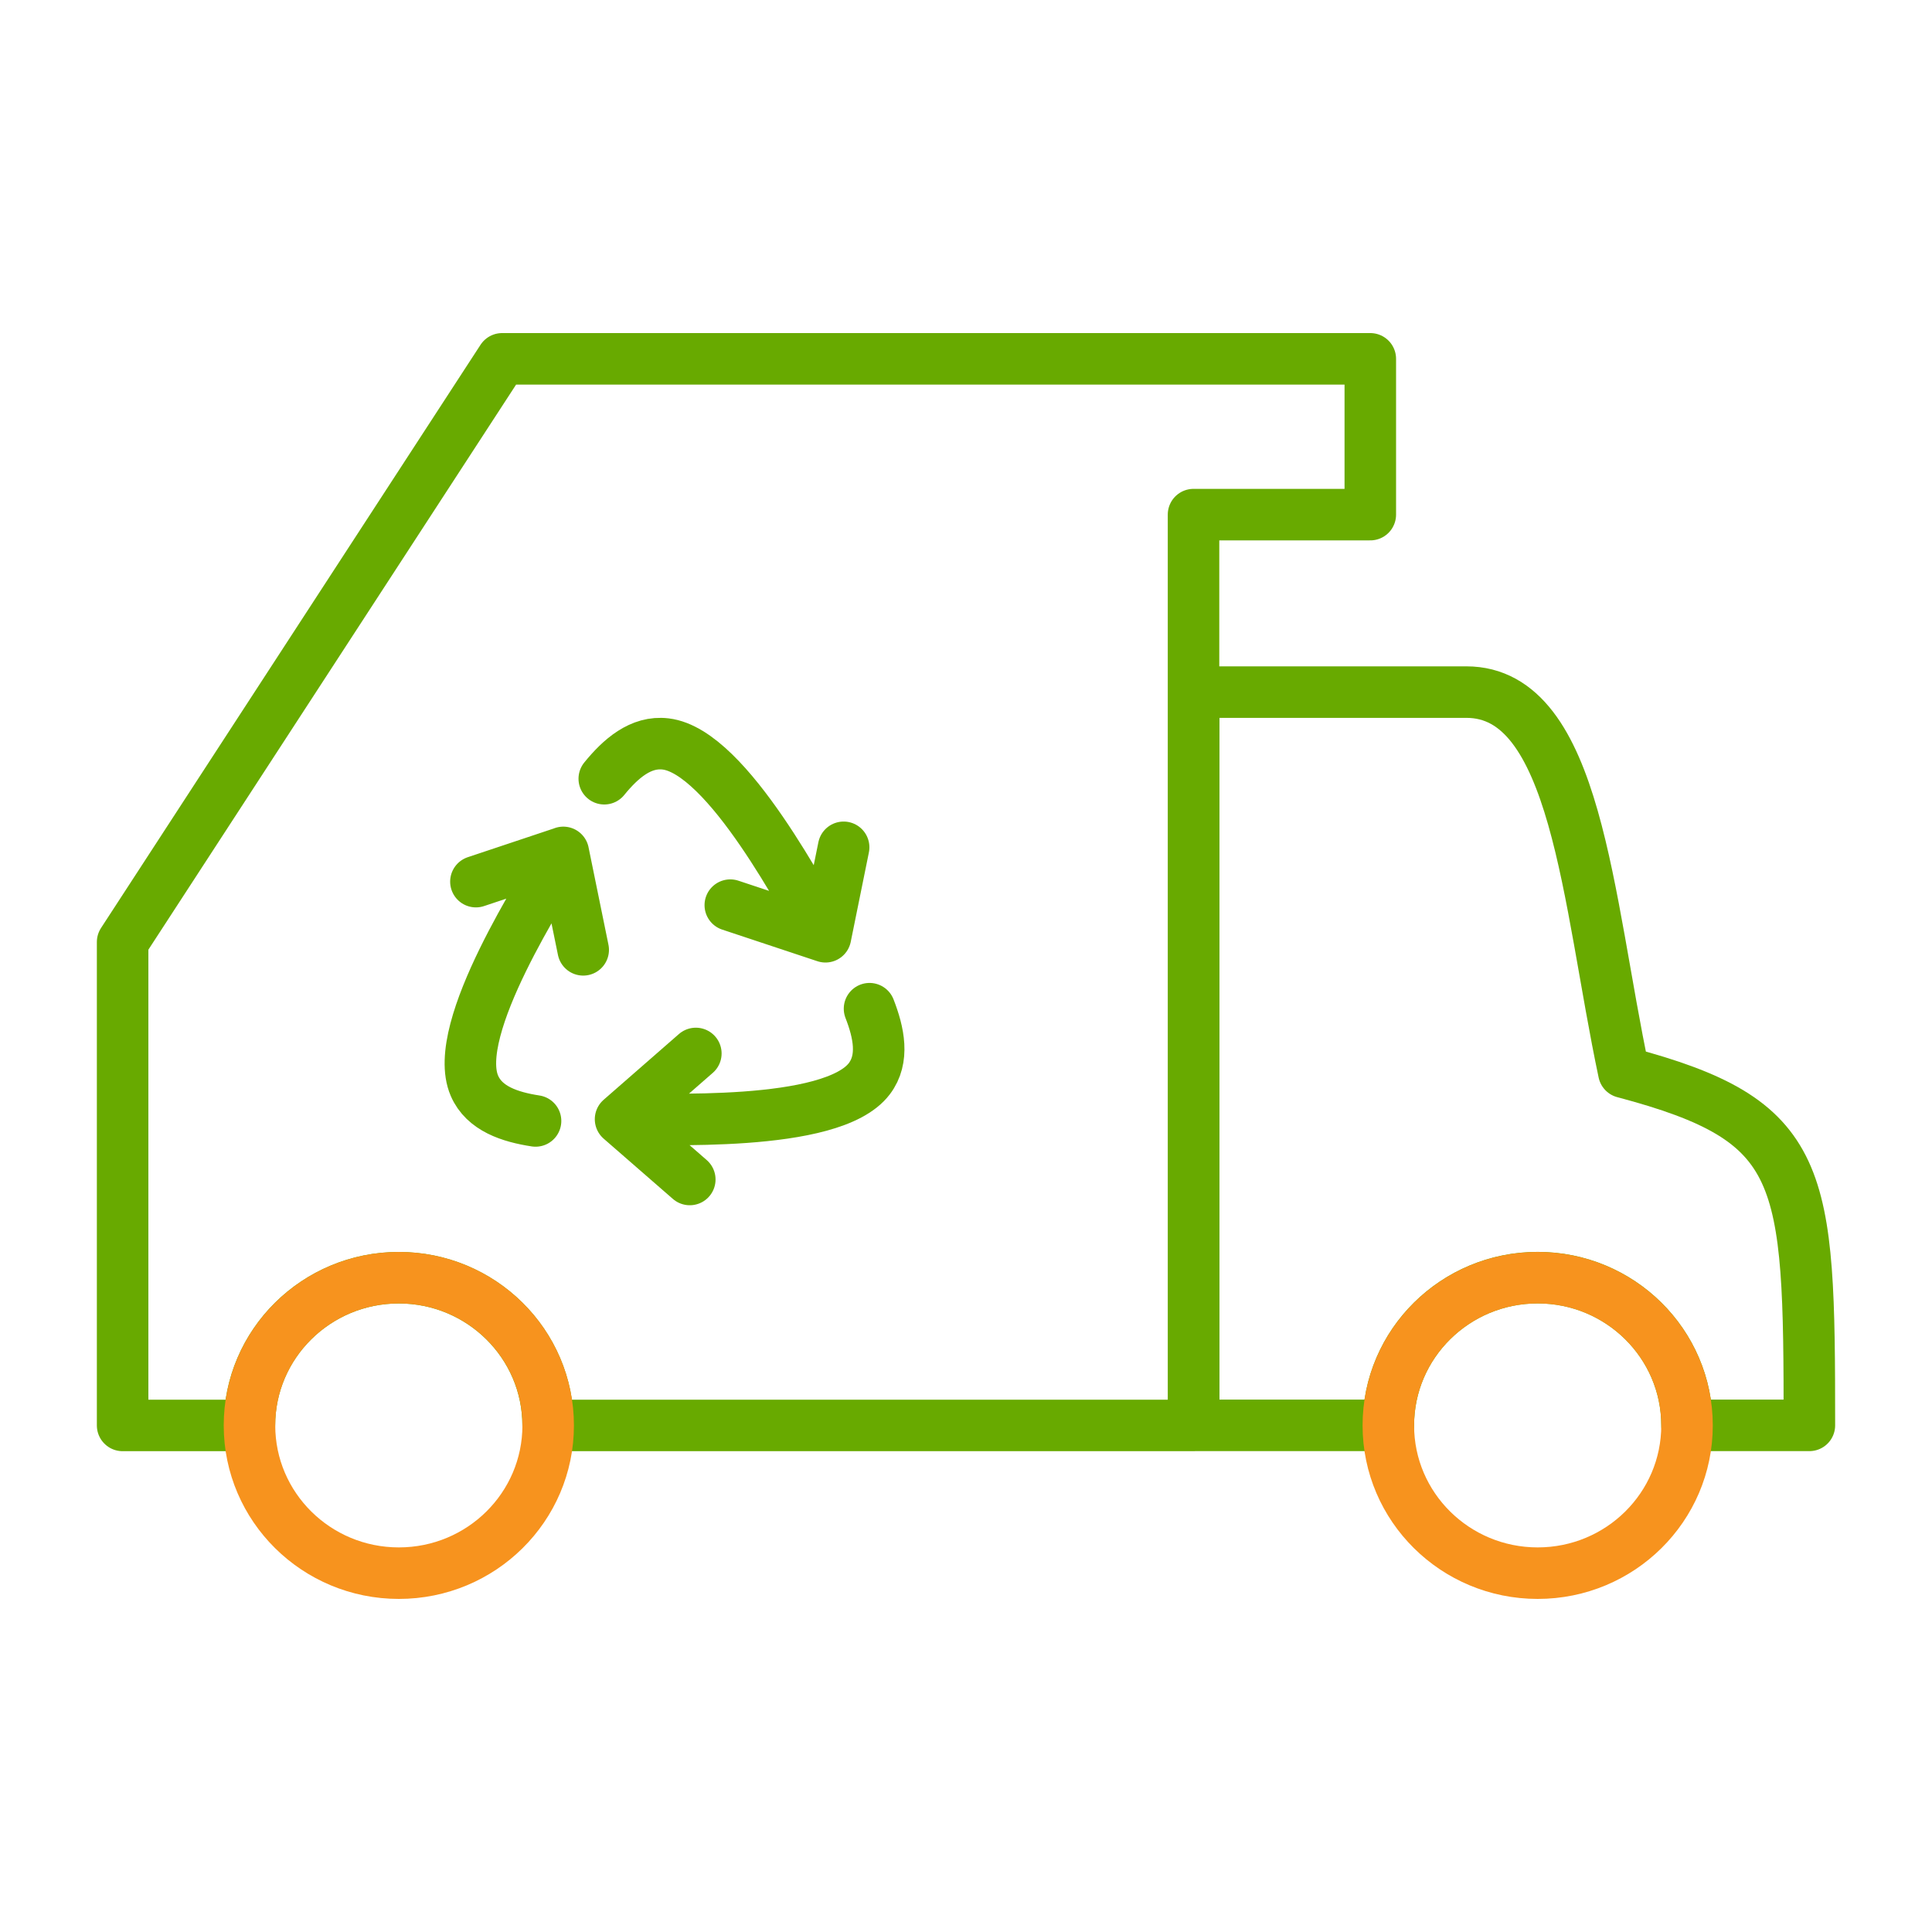
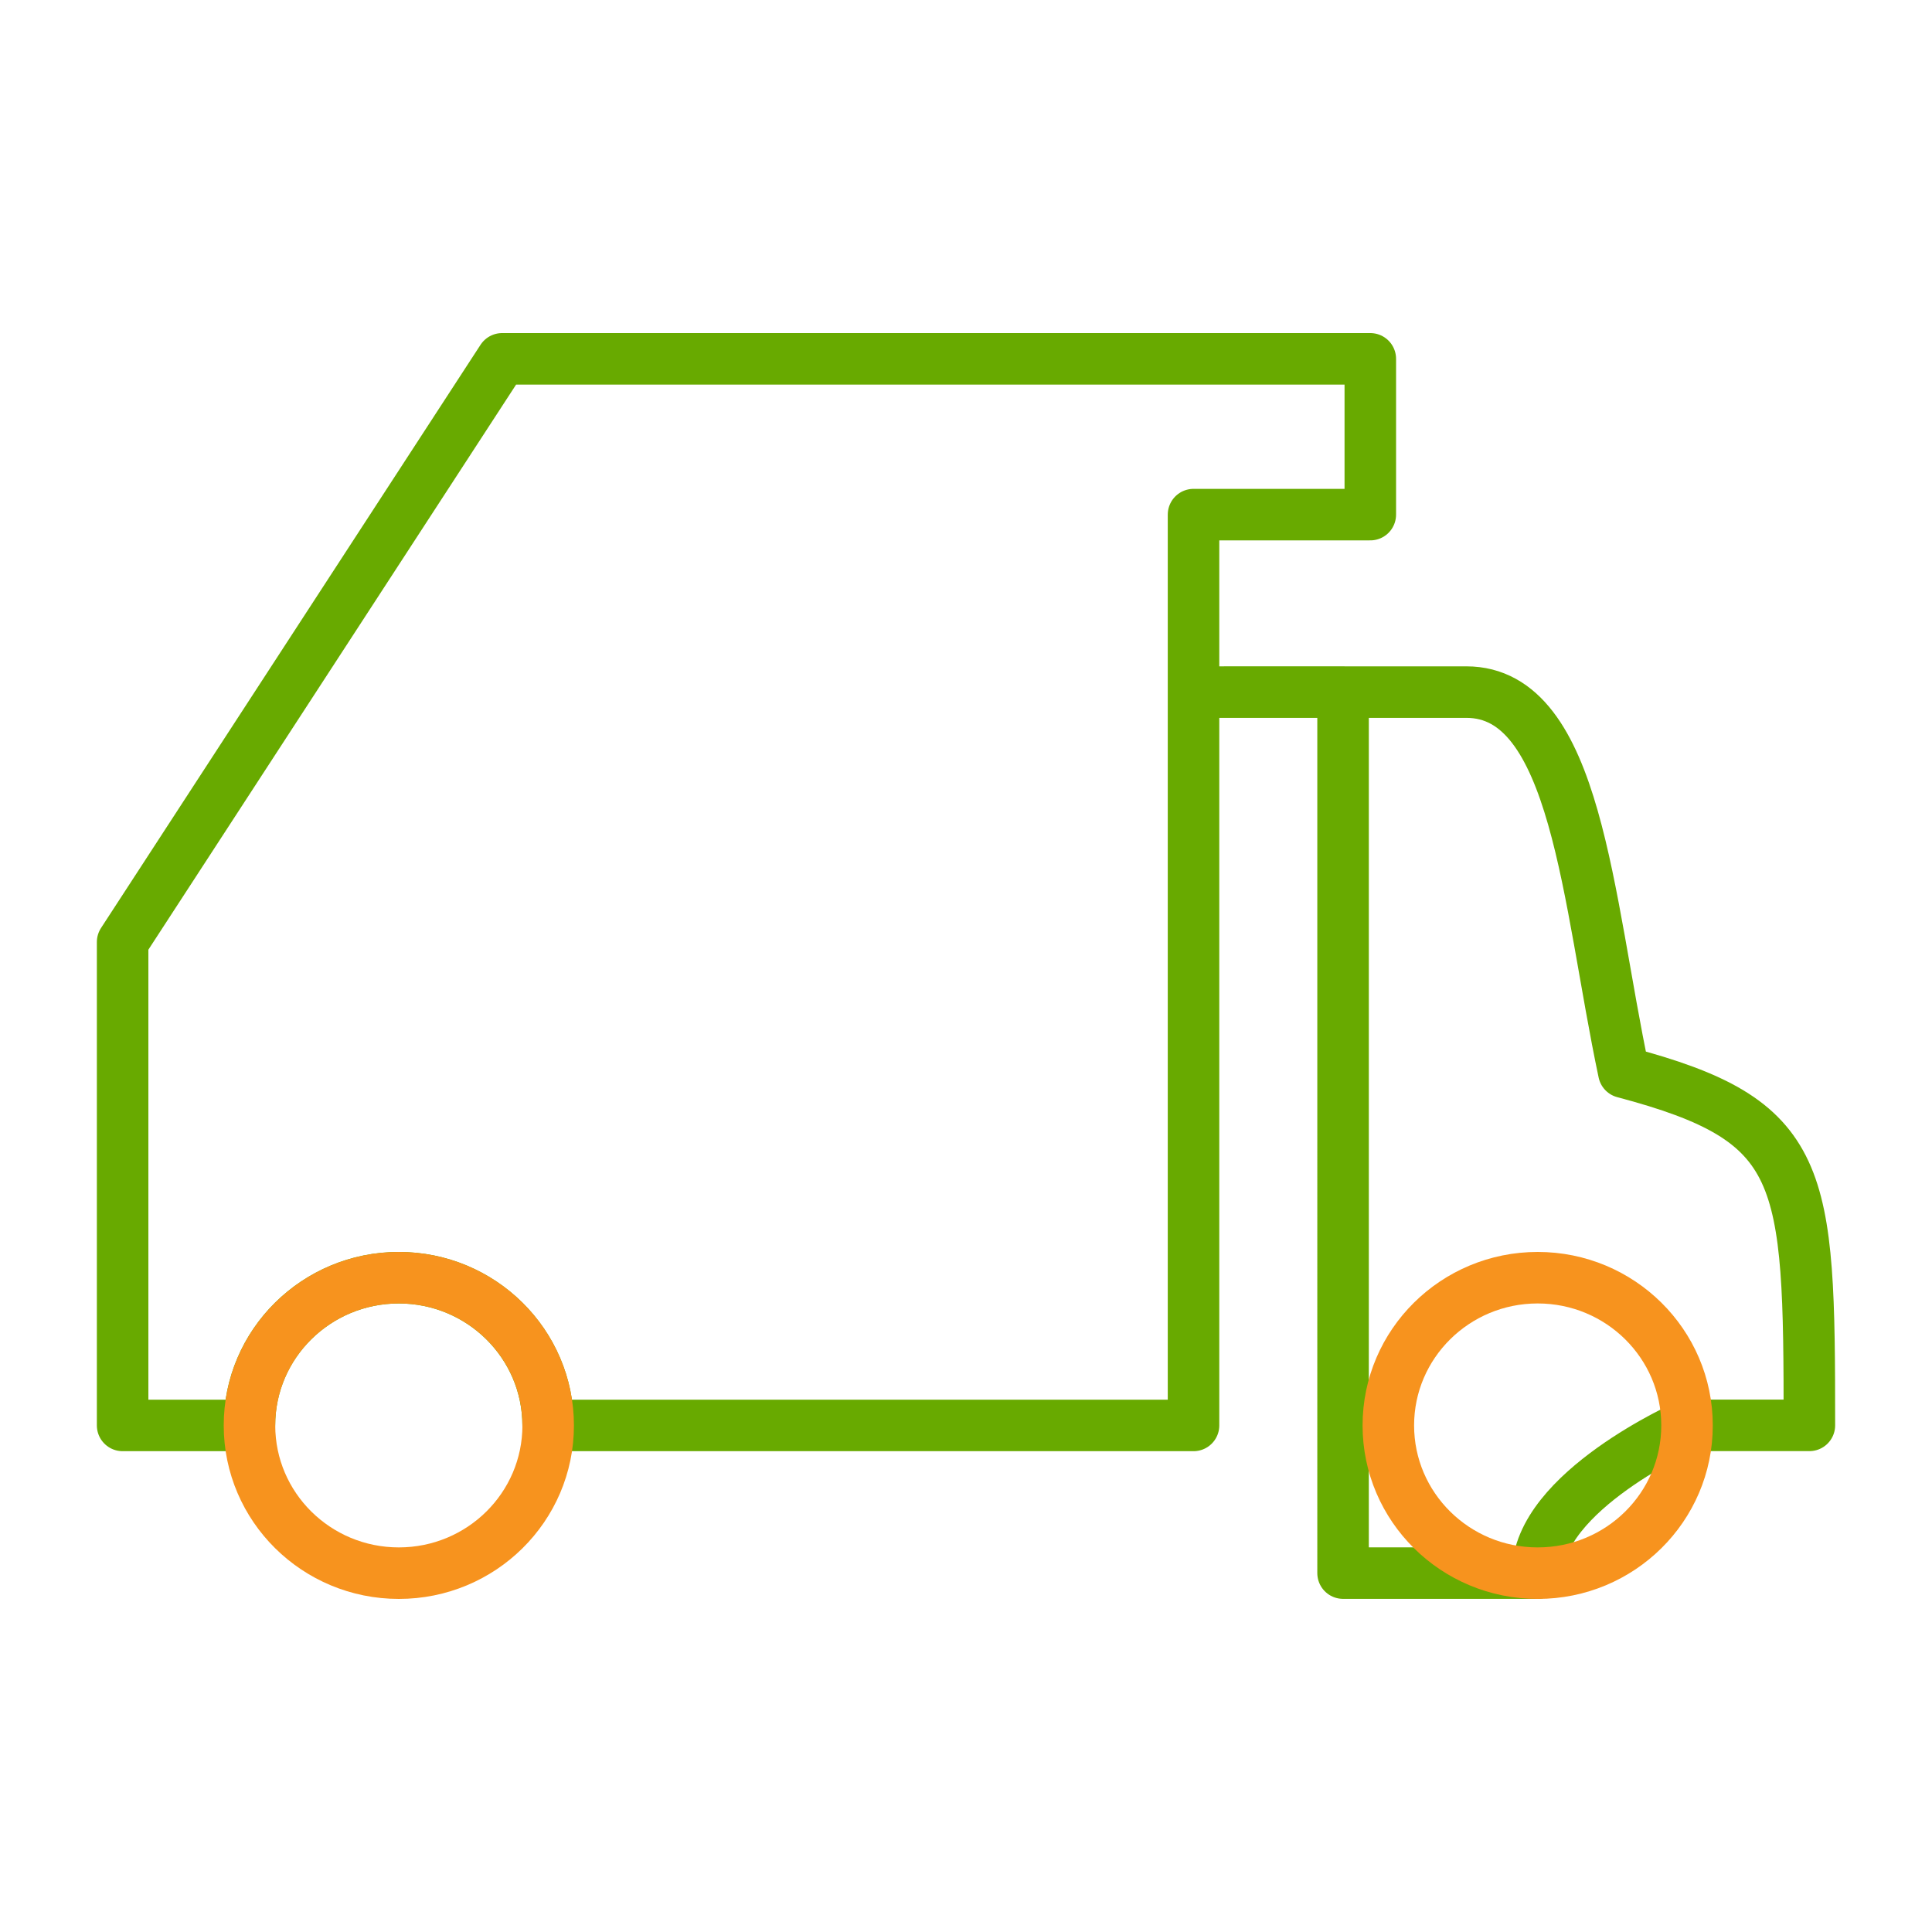
<svg xmlns="http://www.w3.org/2000/svg" id="Layer_1" viewBox="0 0 300 300">
  <defs>
    <style>.cls-3{fill:none;stroke-linecap:round;stroke-linejoin:round;stroke-width:8px;stroke:#68aa00}</style>
  </defs>
-   <path class="cls-3" d="M19.04 221.34h19.69c0-12.67 10.39-22.94 23.19-22.94s23.19 10.27 23.19 22.94h100.22V79.91h27.45V55.72H77.97l-58.93 90.56v75.06zm166.31-113.87h42.35c17.17 0 18.79 32.32 24.45 59.03 28.37 7.52 28.81 15.52 28.81 54.83h-19c0-12.67-10.39-22.94-23.19-22.94s-23.19 10.27-23.19 22.94h-30.22V107.46z" />
-   <path class="cls-3" d="M113.4 140.55l14.78 4.91 2.82-13.89m-37.17-10.65c2.53-3.11 5.66-5.87 9.53-5.4 9.67 1.15 21.75 24.96 24.82 29.94m-20.13 18.12l-11.69 10.21 10.75 9.36m27.91-26.52c1.45 3.72 2.31 7.78-.03 10.87-5.84 7.71-32.72 6.15-38.62 6.29m-5.81-26.3l-3.09-15.12-13.57 4.53m9.26 37.16c-3.98-.61-7.96-1.91-9.49-5.46-3.83-8.86 10.97-31.11 13.8-36.24" />
+   <path class="cls-3" d="M19.04 221.34h19.69c0-12.67 10.39-22.94 23.19-22.94s23.19 10.27 23.19 22.94h100.22V79.91h27.45V55.72H77.97l-58.93 90.56v75.06zm166.31-113.87h42.35c17.17 0 18.79 32.32 24.45 59.03 28.37 7.52 28.81 15.52 28.81 54.83h-19s-23.19 10.27-23.19 22.94h-30.22V107.46z" />
  <path d="M61.93 244.28c12.81 0 23.19-10.27 23.19-22.94S74.73 198.4 61.93 198.4s-23.19 10.27-23.19 22.94 10.39 22.94 23.19 22.94zm176.84 0c12.81 0 23.19-10.27 23.19-22.94s-10.39-22.94-23.19-22.94-23.19 10.27-23.19 22.94 10.39 22.94 23.19 22.94z" stroke="#f7931e" fill="none" stroke-linecap="round" stroke-linejoin="round" stroke-width="8" />
</svg>